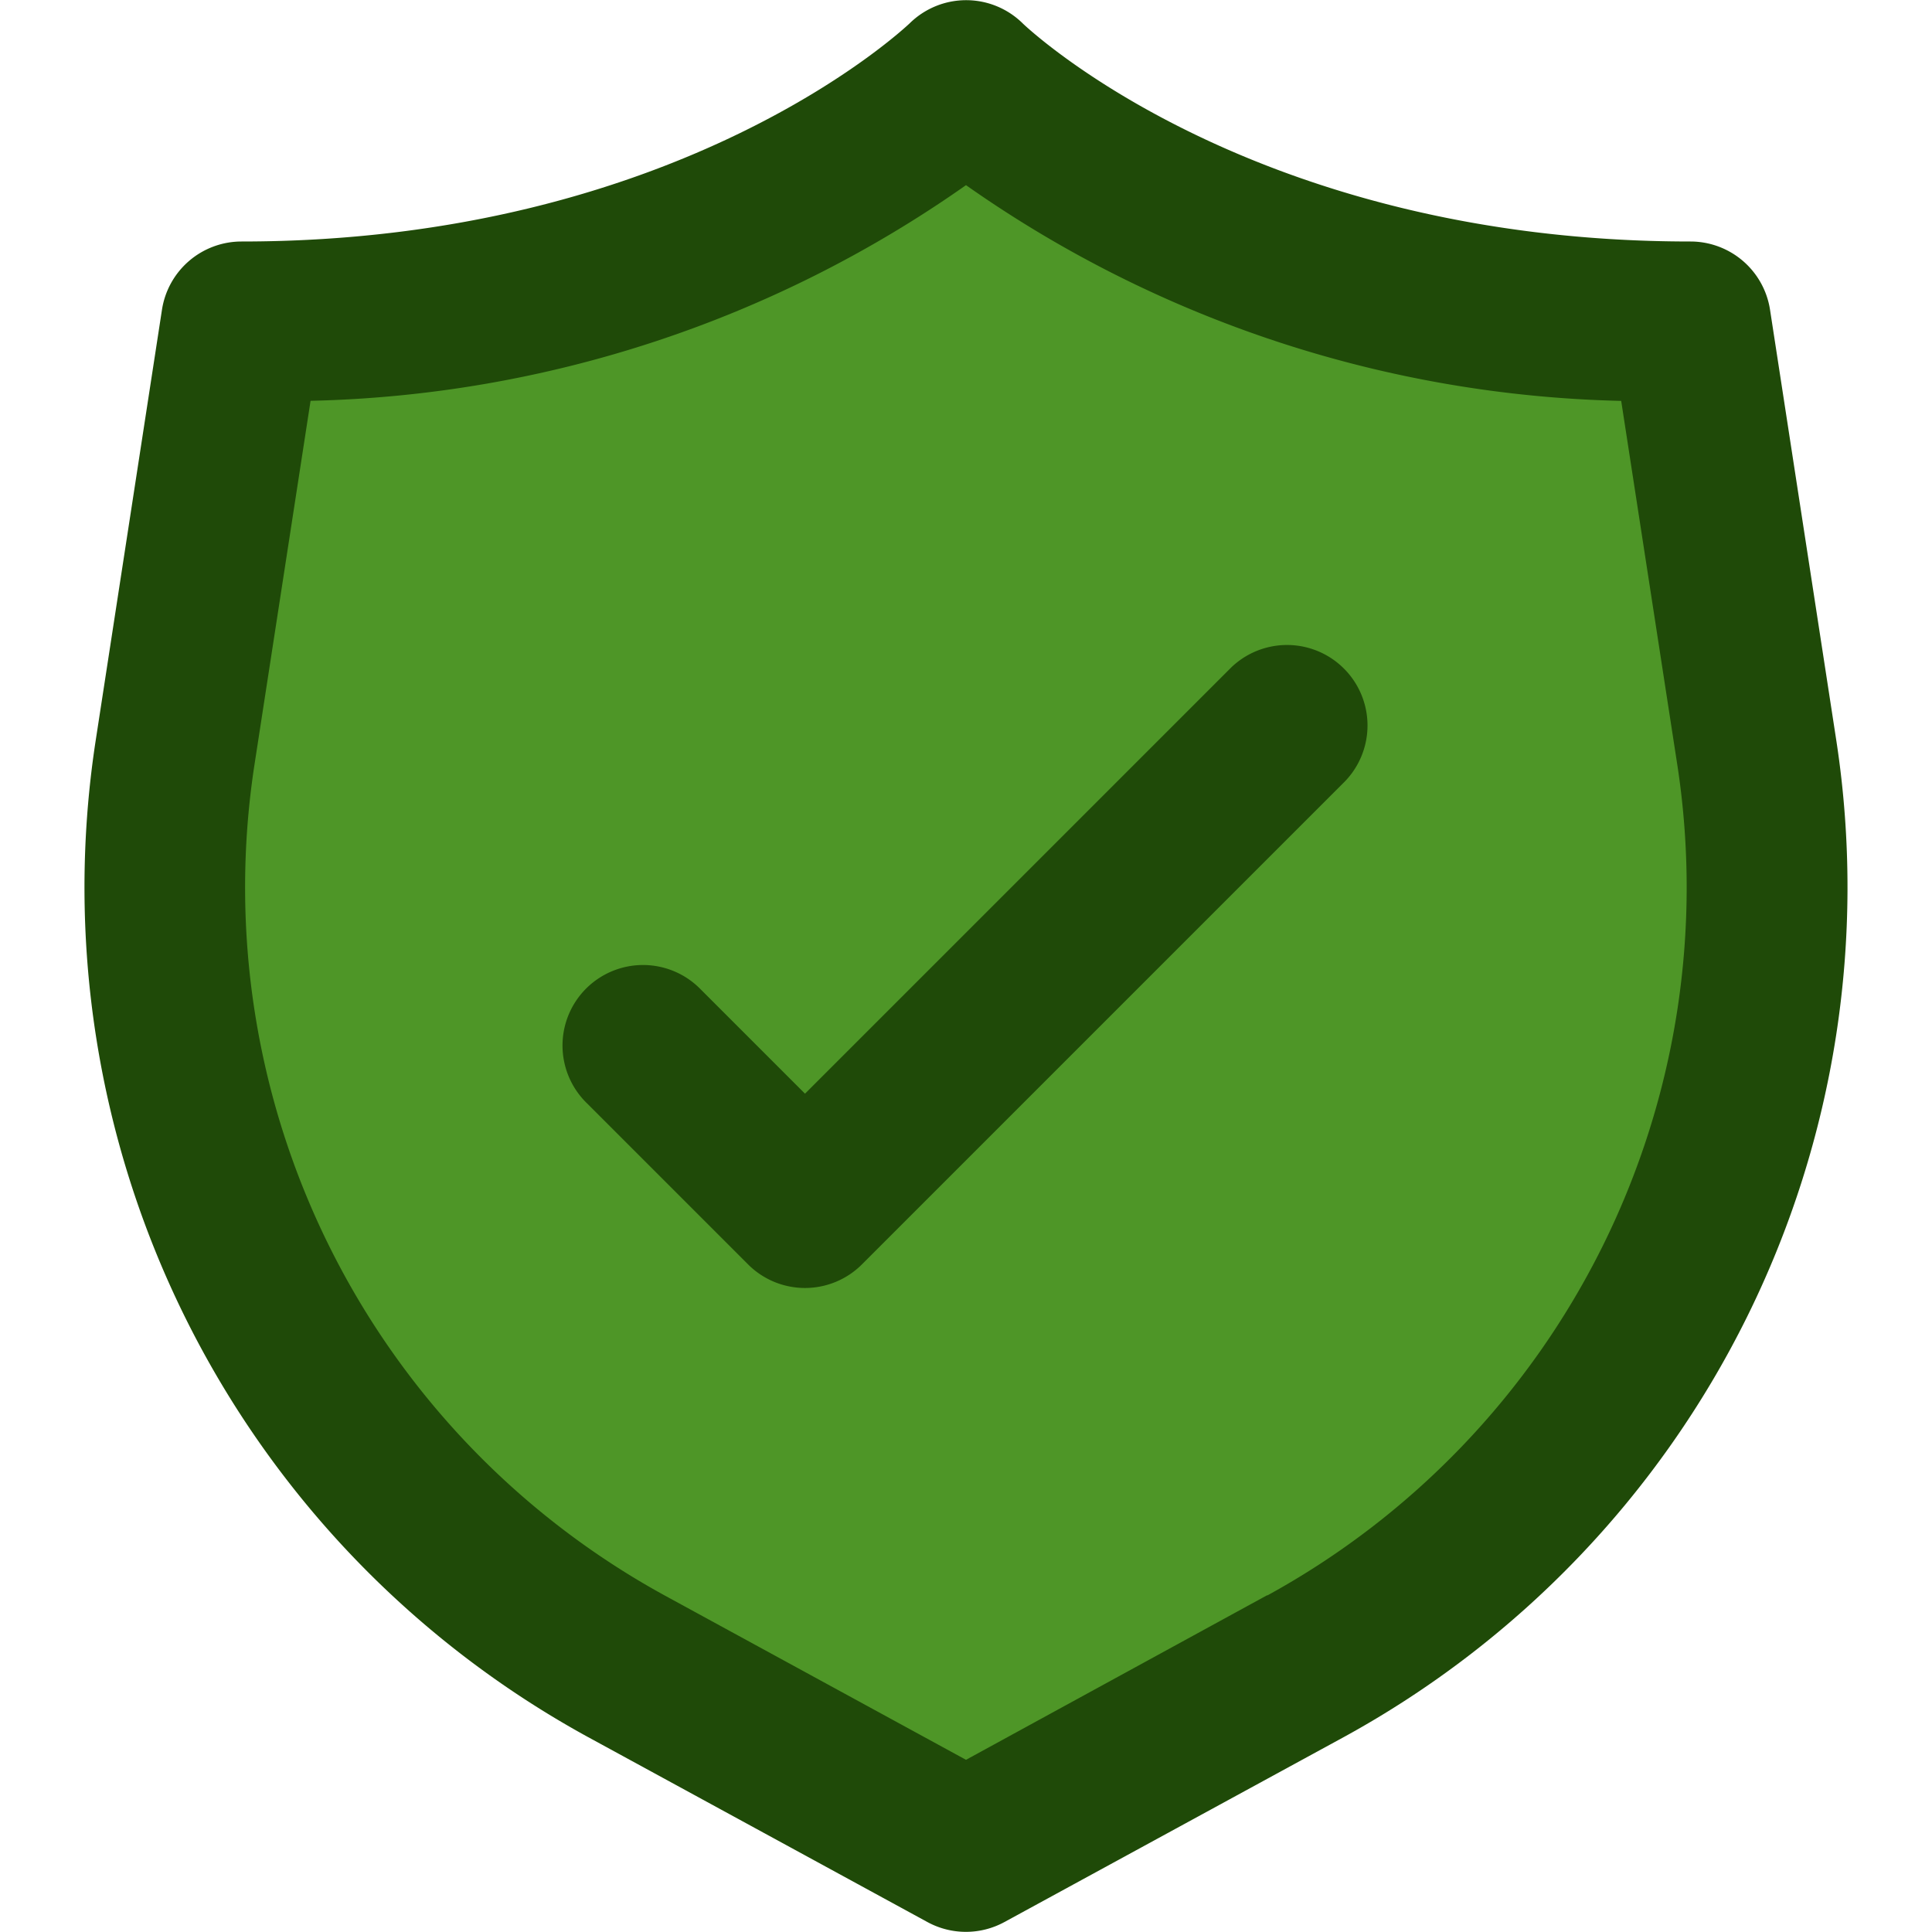
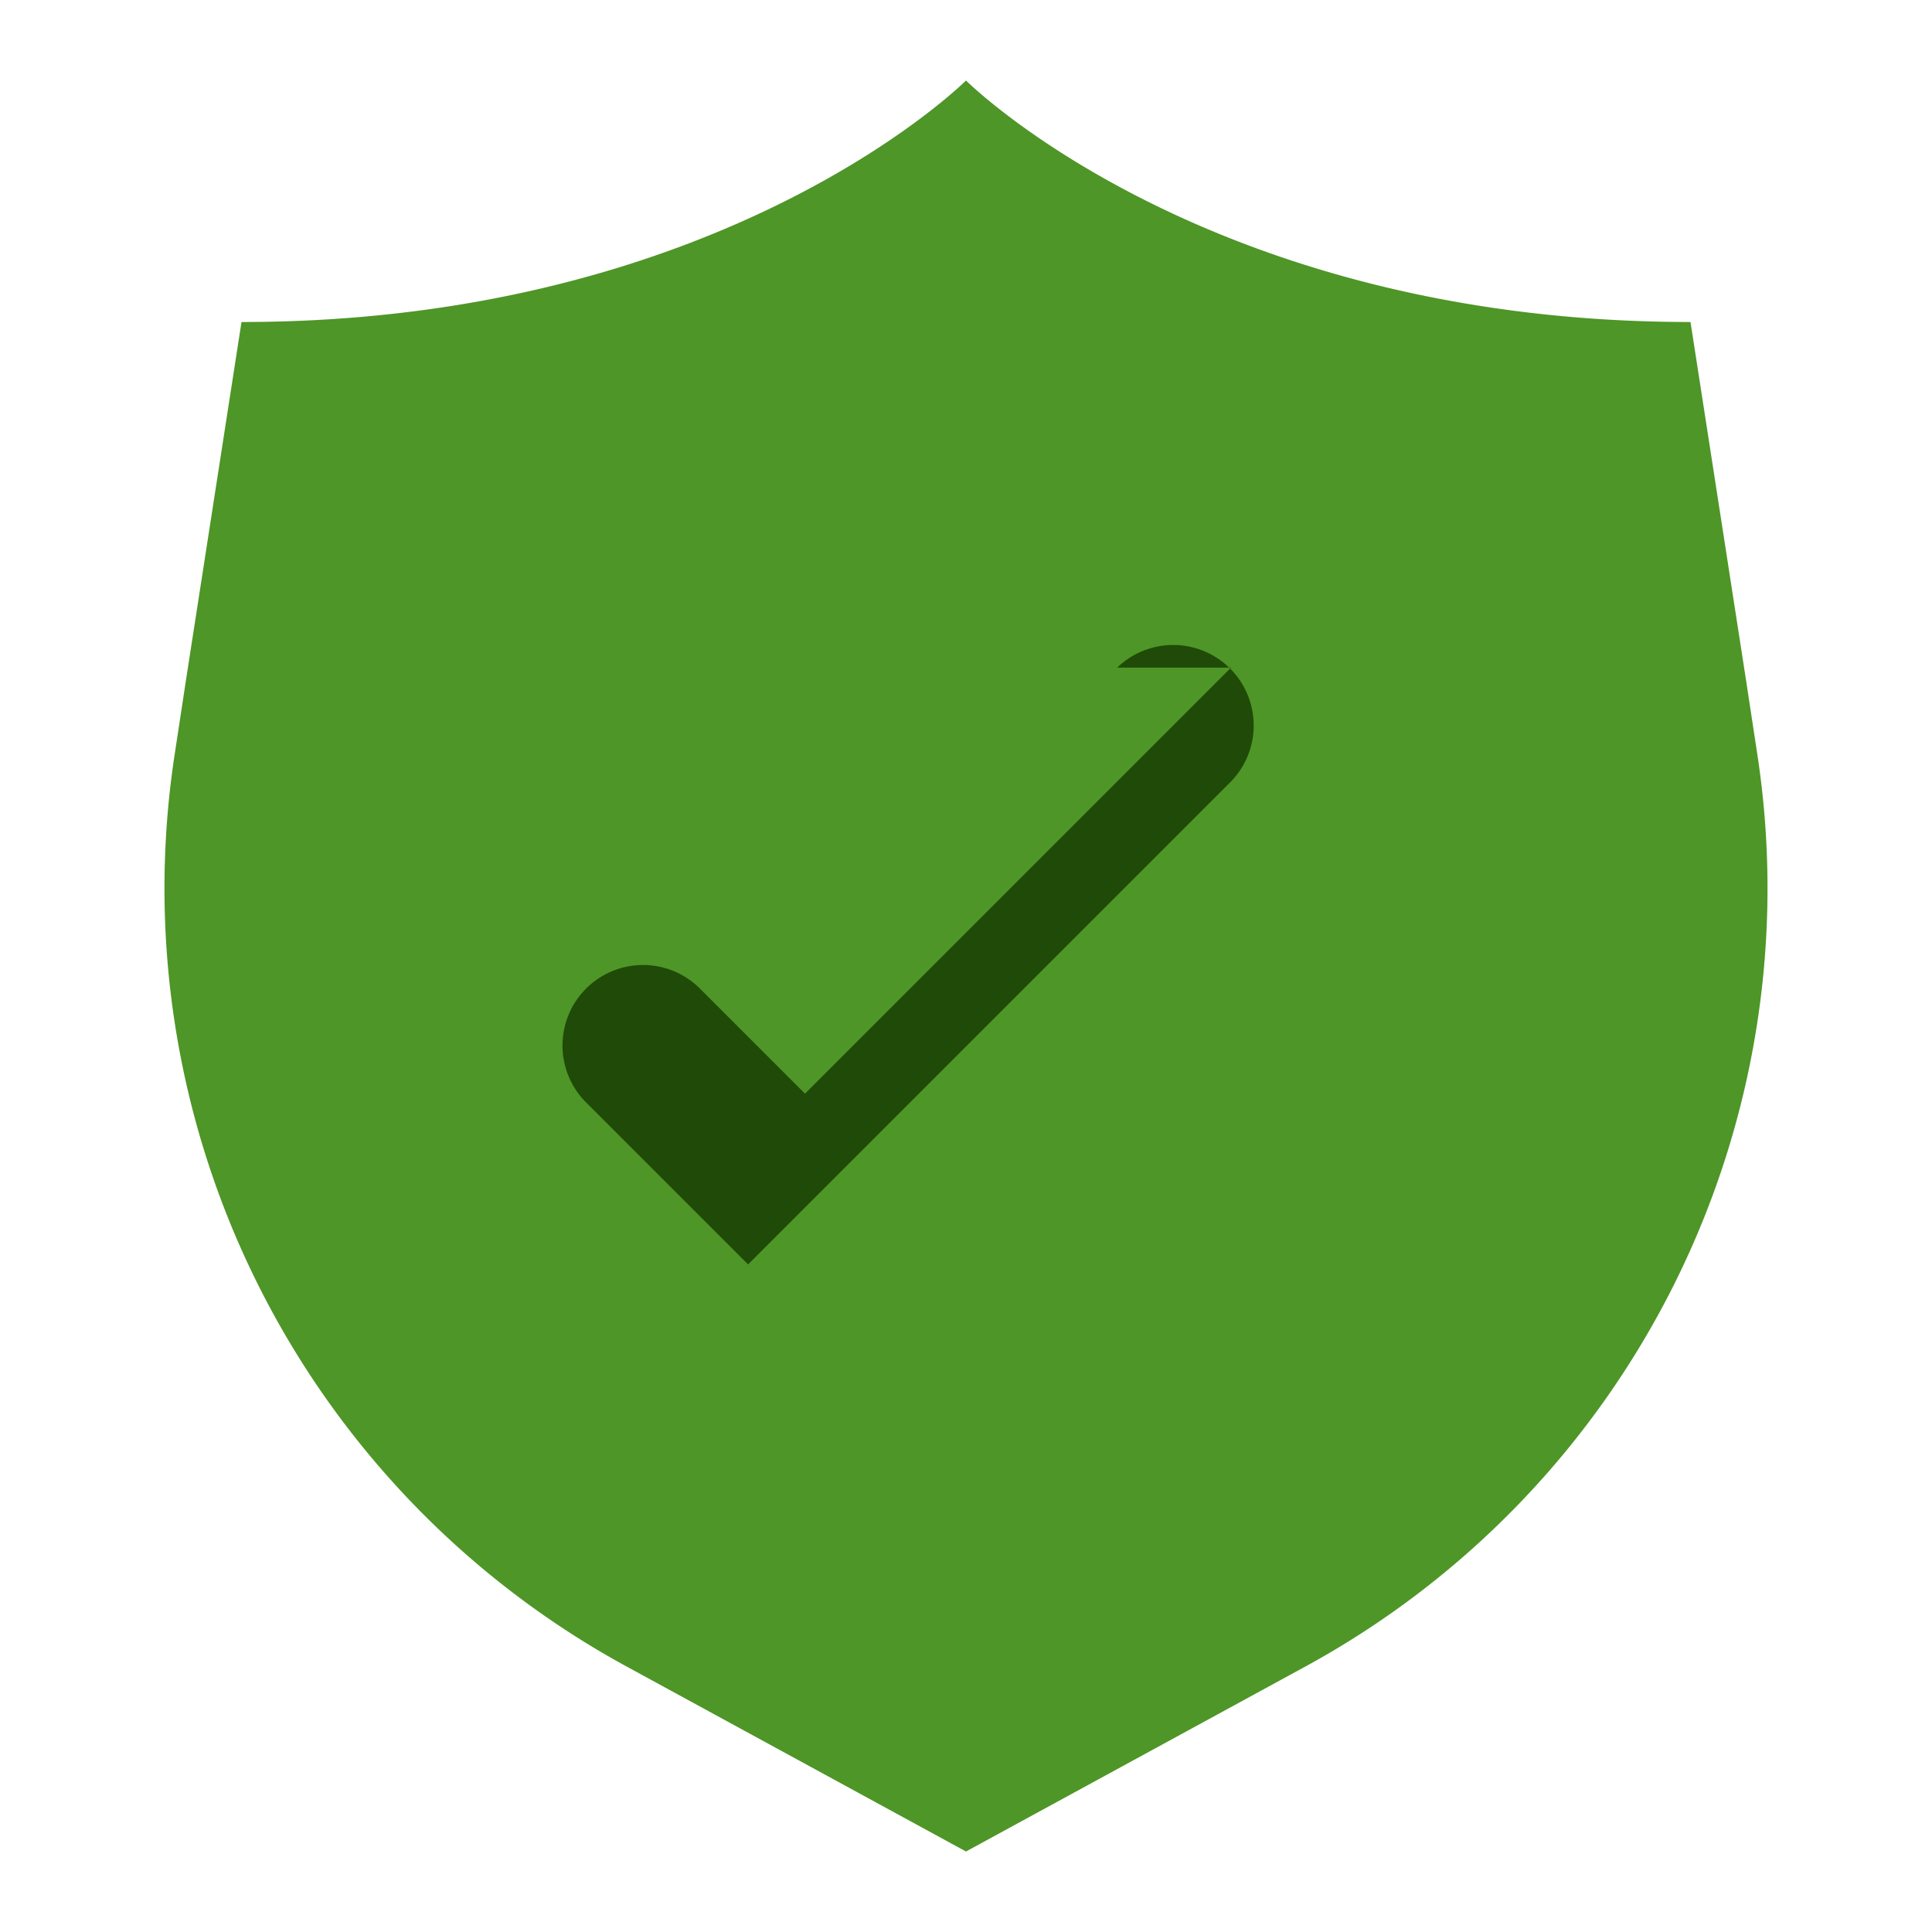
<svg xmlns="http://www.w3.org/2000/svg" width="800px" height="800px" viewBox="0 0 24 24" fill="#000000">
  <g id="SVGRepo_bgCarrier" stroke-width="0" />
  <g id="SVGRepo_tracerCarrier" stroke-linecap="round" stroke-linejoin="round" />
  <g id="SVGRepo_iconCarrier">
    <defs>
      <style>.cls-1{fill:#4e9627;}.cls-2{fill:#4e9627;}.cls-3{fill:#1f4a08;}</style>
    </defs>
    <g id="Icons">
      <path class="cls-1" d="M16.22,20.7,12,23,7.78,20.7A11.009,11.009,0,0,1,2.17,9.37l.14-.92L3,4c6,0,9-3,9-3s3,3,9,3l.69,4.45.14.92A11.009,11.009,0,0,1,16.22,20.7Z" />
-       <path class="cls-2" d="M21.69,8.45a11.032,11.032,0,0,1-5.47,7.25l-3.263,1.778a2,2,0,0,1-1.914,0L7.78,15.7A11.032,11.032,0,0,1,2.31,8.45L3,4c6,0,9-3,9-3s3,3,9,3Z" />
    </g>
    <g data-name="Layer 4" id="Layer_4">
-       <path class="cls-3" d="M22.814,9.216l-.826-5.368A1,1,0,0,0,21,3C15.533,3,12.731.316,12.707.293a1,1,0,0,0-1.41,0C11.269.316,8.467,3,3,3a1,1,0,0,0-.988.848L1.186,9.216A12.033,12.033,0,0,0,7.3,21.576l4.22,2.3a1,1,0,0,0,.958,0l4.22-2.3A12.033,12.033,0,0,0,22.814,9.216Zm-7.072,10.6L12,21.861,8.258,19.82a10.029,10.029,0,0,1-5.1-10.3l.7-4.541A14.717,14.717,0,0,0,12,2.3,14.717,14.717,0,0,0,20.139,4.98l.7,4.54A10.029,10.029,0,0,1,15.742,19.82Z" />
-       <path class="cls-3" d="M15.293,8.293,10,13.586,8.707,12.293a1,1,0,1,0-1.414,1.414l2,2a1,1,0,0,0,1.414,0l6-6a1,1,0,0,0-1.414-1.414Z" />
+       <path class="cls-3" d="M15.293,8.293,10,13.586,8.707,12.293a1,1,0,1,0-1.414,1.414l2,2l6-6a1,1,0,0,0-1.414-1.414Z" />
    </g>
  </g>
</svg>